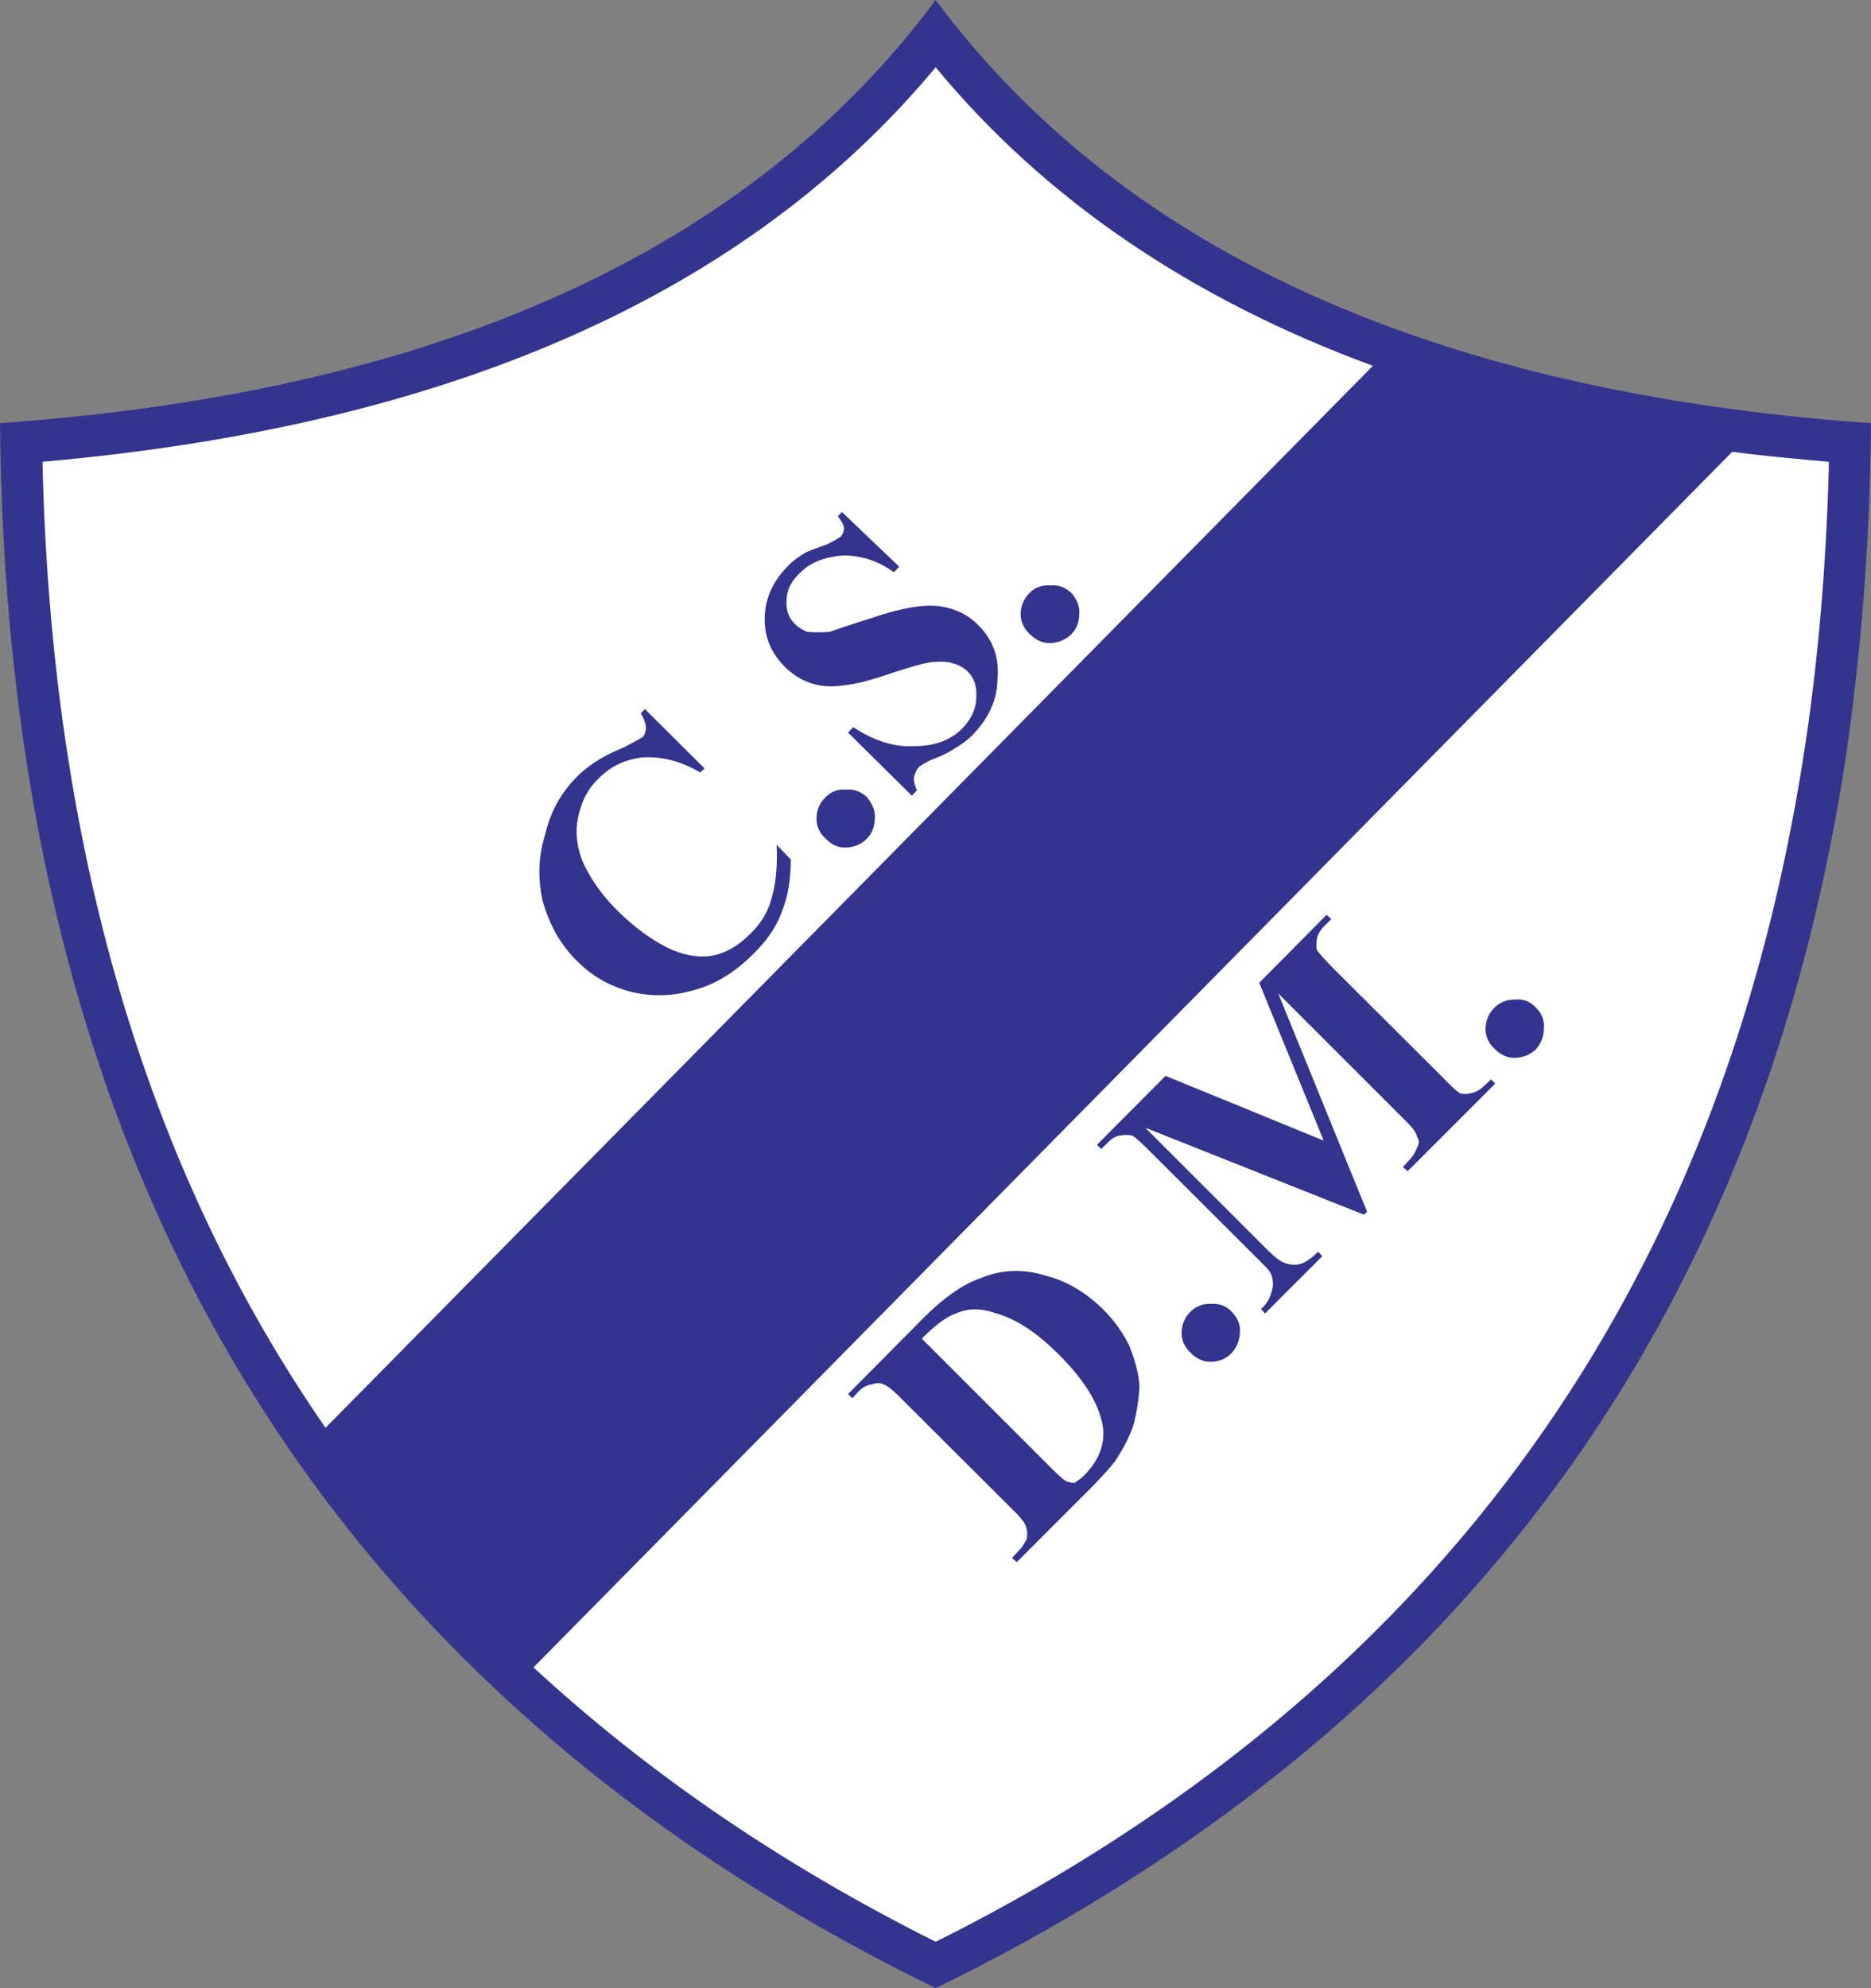
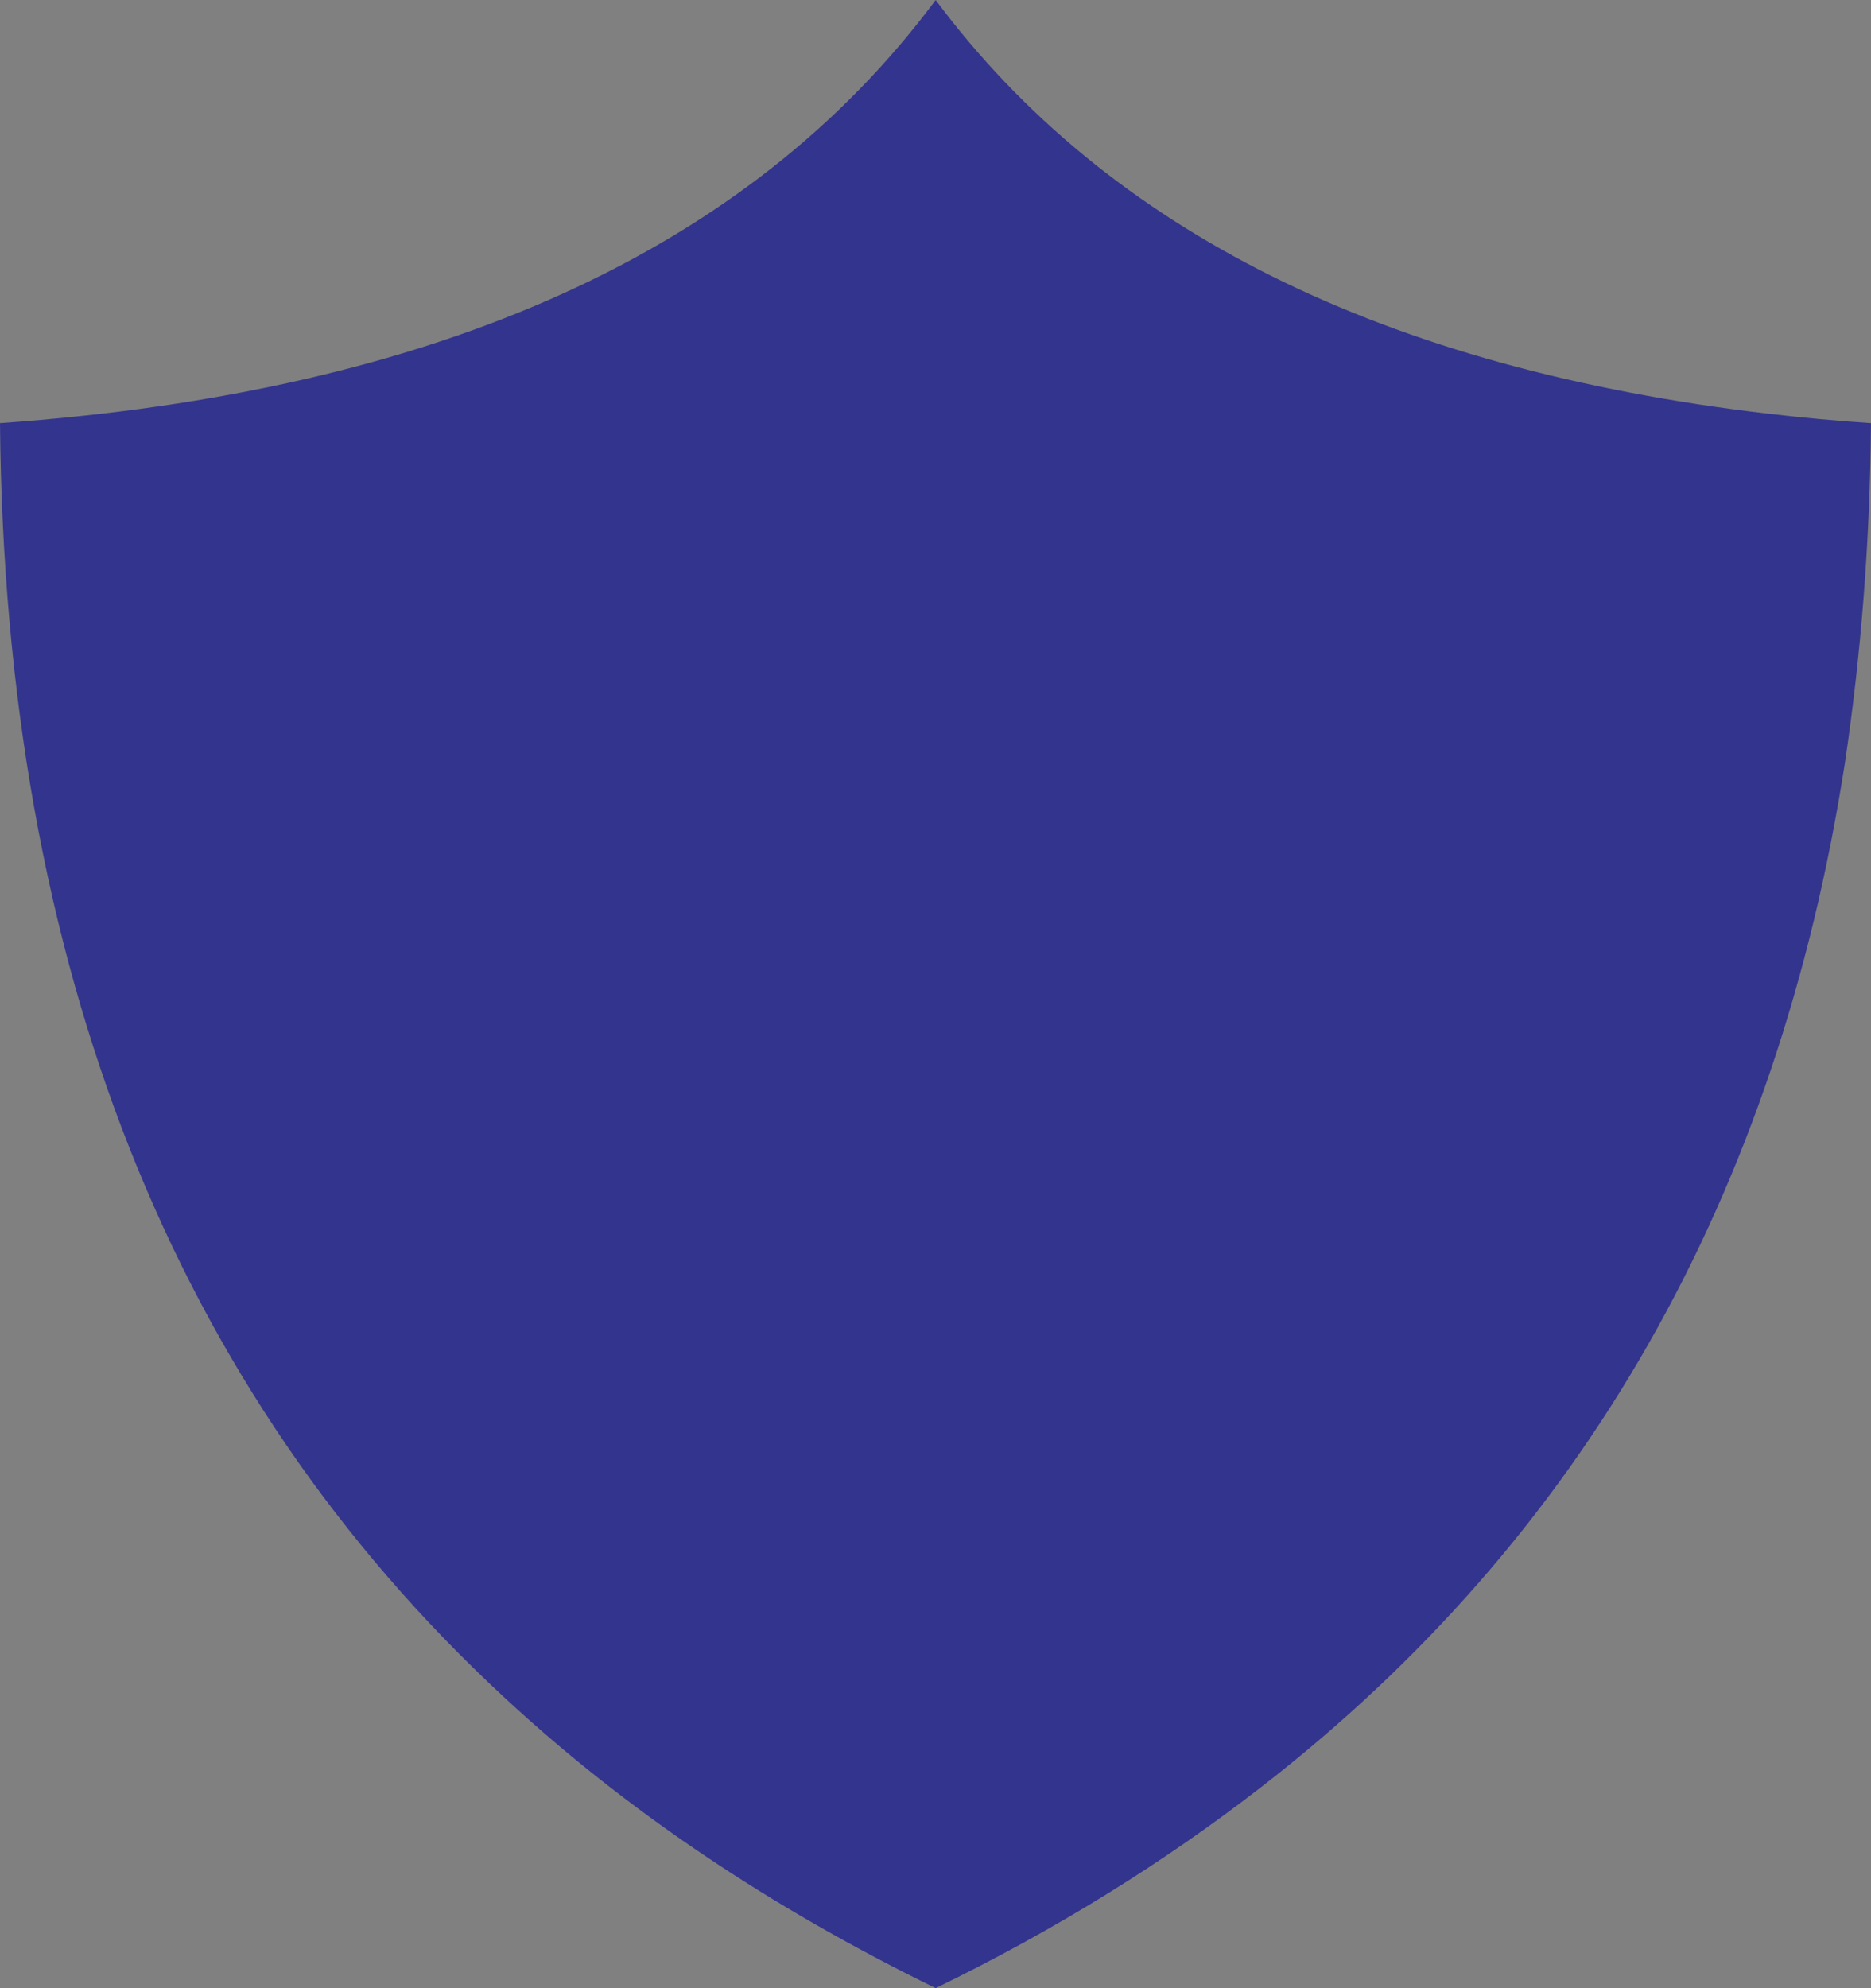
<svg xmlns="http://www.w3.org/2000/svg" width="2353" height="2500" viewBox="0 0 569.477 605.053">
  <rect x="0" y="0" width="569.477" height="605.053" fill="#808080" stroke="none" />
  <path d="M561.539 232.163c4.9-32.83 7.645-67.326 7.938-103.391-10.484-.686-20.873-1.666-30.967-2.842C421.496 112.309 337.021 70.169 284.788 0 228.046 76.343 133.084 119.364 0 128.772c1.47 165.032 52.626 294.392 153.468 387.786 36.945 34.3 80.752 63.798 131.32 88.494 36.456-17.738 69.286-38.122 98.784-60.956 98.194-75.95 157.485-180.123 177.967-311.933z" fill="#33348e" />
-   <path d="M284.788 20.483c33.124 40.082 77.616 70.461 133.083 90.846L99.078 434.532c-54.782-79.184-83.496-177.184-86.142-293.999 123.872-10.879 214.326-50.96 271.852-120.05zM556.639 142.591c-.883 31.163-3.43 61.054-8.035 89.572-21.268 133.476-83.396 237.355-186.199 311.934-23.814 17.247-49.49 32.83-77.616 46.845-46.844-23.423-87.612-51.353-122.402-83.497l364.852-369.95c9.605 1.274 19.406 2.157 29.4 3.039v2.057z" fill="#fff" />
-   <path d="M256.27 155.821l-1.274 1.273c1.47 1.961 2.058 3.235 1.862 3.823 0 .882-.392 1.567-.882 2.352-.784.49-2.254 1.471-4.606 2.548-2.548.882-4.508 1.567-6.174 2.353-2.156 1.273-3.92 2.547-5.39 4.115-4.704 4.705-7.056 10.192-7.056 16.169 0 5.586 1.959 10.29 6.174 14.505 2.352 2.352 4.998 4.017 8.33 5.095 2.842.882 6.174 1.078 9.604.49 3.724-.293 9.016-1.763 15.778-4.116 5.292-1.666 9.016-2.744 11.368-2.939 2.352-.196 4.408-.196 5.977.393 1.668.391 3.334 1.272 4.605 2.547 1.961 1.96 2.746 4.508 2.551 7.742 0 3.528-1.471 6.565-4.215 9.506-3.627 3.626-8.526 5.39-14.504 5.39-6.076.393-12.348-1.568-18.718-5.782l-1.568 1.667 19.404 19.208 1.568-1.666c-.686-1.471-1.077-2.841-.882-4.116.392-1.274.882-2.353 1.47-2.94.687-.588 1.96-1.273 3.626-2.155 3.038-1.078 5.584-2.352 7.448-3.627 1.666-.98 3.43-2.155 5.096-3.821 5.195-5.292 7.742-11.074 7.742-17.444.588-6.371-1.471-11.76-5.781-16.073-3.432-3.527-7.645-5.292-12.348-5.88-4.508-.49-11.271.587-20.091 3.626-6.566 2.058-10.682 3.43-12.74 4.214-2.646.196-5.096.196-7.056 0-1.274-.587-2.547-1.274-3.822-2.548-1.764-1.862-2.548-4.214-2.353-6.859 0-3.137 1.274-5.88 4.018-8.429 3.039-3.233 7.645-4.998 13.23-5.39 5.586 0 10.683 1.666 15.387 5.096l1.666-1.666-17.444-16.661zM165.228 274.401c2.059 7.056 5.292 13.033 10.192 17.835 4.508 4.705 10.192 7.938 16.66 9.605 6.371 1.567 12.936 1.371 19.404-.589 6.37-1.764 12.348-5.39 17.934-11.074 4.214-4.116 7.154-8.526 8.722-13.229 1.666-4.116 2.548-9.408 2.548-15.386l-4.312-4.508c.294 6.272-.196 11.76-1.469 16.072-1.079 4.215-3.235 7.84-6.371 10.878-4.116 4.215-8.33 6.37-12.544 6.958-4.508.49-9.408-.589-14.308-3.331-4.704-2.549-9.407-6.175-14.112-10.879-4.508-4.509-8.036-9.604-10.388-14.896-1.568-4.312-2.156-8.624-1.274-12.838.98-4.899 2.94-8.917 6.174-11.956 3.626-3.822 8.232-5.979 13.622-6.566 5.684-.294 11.466 1.078 17.444 4.606l1.274-1.274-18.129-18.032-1.274 1.275c.882 1.469 1.47 2.94 1.568 4.213 0 1.274-.293 2.157-.882 2.94-.686.49-2.744 1.568-5.782 3.235-5.978 2.352-10.683 5.292-14.308 8.917-4.705 4.704-8.036 10.486-9.604 17.346-2.255 6.959-2.353 13.818-.785 20.678zM263.718 242.453c-1.765-1.569-3.822-2.352-6.174-2.156-2.744-.195-4.9.784-6.468 2.547-1.666 1.668-2.548 3.823-2.548 6.371 0 2.157.882 4.214 2.548 5.783 1.96 2.058 3.92 2.94 6.076 2.94 2.548 0 4.802-.882 6.566-2.548 1.666-1.667 2.548-3.822 2.548-6.371.196-2.352-.784-4.507-2.548-6.566zM313.207 192.767c2.059 2.058 4.02 2.94 6.174 2.94 2.549 0 4.705-.882 6.566-2.548 1.666-1.666 2.549-3.822 2.549-6.37.195-2.353-.785-4.508-2.549-6.469-1.861-1.666-3.82-2.352-6.174-2.156-2.744-.195-4.9.687-6.566 2.45-1.568 1.667-2.549 3.822-2.549 6.37 0 2.156.981 4.215 2.549 5.783zM335.551 398.272c-5.291-5.096-11.074-8.526-17.443-10.094-6.664-2.058-13.426-1.862-19.797.883-5.193 1.763-10.975 5.781-17.344 12.151l-22.834 23.029 1.274 1.274 1.568-1.665c1.47-1.668 2.939-2.353 4.508-2.549 1.372-.49 2.45-.49 3.332 0 .882.196 2.744 1.47 5.39 4.214l33.81 33.712c2.645 2.548 4.115 4.41 4.312 5.586.391.979.391 2.058.195 3.528a15.547 15.547 0 0 1-2.939 4.116l-1.568 1.665 1.471 1.274 22.832-22.834c3.43-3.528 5.783-6.173 7.057-7.841 2.744-4.213 4.703-7.938 5.783-11.661.881-3.626 1.471-7.35 1.666-11.171-.195-3.628-1.275-7.646-2.941-11.958-1.961-4.21-4.707-8.033-8.332-11.659zm-32.242 1.47c5.979 1.667 12.25 5.782 19.014 12.544 8.135 8.135 12.543 15.583 13.424 22.442.49 4.9-1.271 9.604-5.486 14.014-1.273 1.274-2.354 1.96-3.234 2.549a6.052 6.052 0 0 1-2.156-.393c-.783-.196-2.156-1.47-4.213-3.43l-40.083-40.082c4.214-4.214 7.643-6.763 10.387-7.645 3.624-1.665 7.741-1.665 12.347.001zM362.207 411.503c1.959 2.059 4.02 2.939 6.174 2.939 2.549 0 4.705-.881 6.371-2.549 1.566-1.665 2.547-3.821 2.645-6.369.197-2.352-.686-4.508-2.645-6.468-1.666-1.665-3.625-2.353-5.979-2.254-2.744-.099-4.9.783-6.566 2.549-1.666 1.665-2.549 3.821-2.549 6.369 0 2.156.883 4.214 2.549 5.783zM405.229 279.693l-1.469-1.274-20.482 20.678 19.6 48.02-48.117-19.697-20.873 20.973 1.271 1.272 1.668-1.567c1.471-1.666 2.939-2.45 4.508-2.548.883-.196 2.057-.196 3.135 0 .883.393 2.547 1.862 5.195 4.508l32.535 32.438c2.156 2.157 3.43 3.43 3.92 4.019.98 1.273 1.275 2.549 1.275 3.821.195 1.078-.197 2.353-.688 3.822-.391 1.274-1.273 2.646-2.549 3.92l-.393.196 1.275 1.47 17.445-17.443-1.275-1.372c-2.352 2.352-4.508 3.725-6.369 3.92-1.961.196-3.822-.294-5.293-1.274-.49-.196-2.154-1.568-4.703-4.116l-36.26-36.26 66.541 26.46.98-.882-27.049-66.442 37.928 37.925c2.645 2.547 4.115 4.312 4.311 5.685.59.881.785 1.96.197 2.841-.588 1.667-1.471 3.234-2.939 4.704l-1.568 1.666 1.471 1.274 26.654-26.655-1.275-1.275-1.664 1.568c-1.471 1.47-2.941 2.352-4.508 2.646-1.275.293-2.354.293-3.332 0-.883-.589-2.549-2.059-4.998-4.607L405.326 294.2c-2.449-2.547-3.92-4.213-4.508-5.095a9.018 9.018 0 0 1 0-3.235c.197-1.47 1.078-2.94 2.746-4.507l1.665-1.67zM469.908 312.914c.197-2.45-.684-4.605-2.547-6.37-1.766-1.861-3.725-2.547-6.174-2.352-2.646 0-4.801.882-6.469 2.647-1.664 1.664-2.547 3.821-2.547 6.369 0 2.155.883 4.214 2.547 5.782 1.961 2.058 4.018 2.939 6.176 2.939 2.547 0 4.701-.882 6.467-2.449 1.666-1.861 2.547-4.116 2.547-6.566z" fill="#33348e" />
</svg>